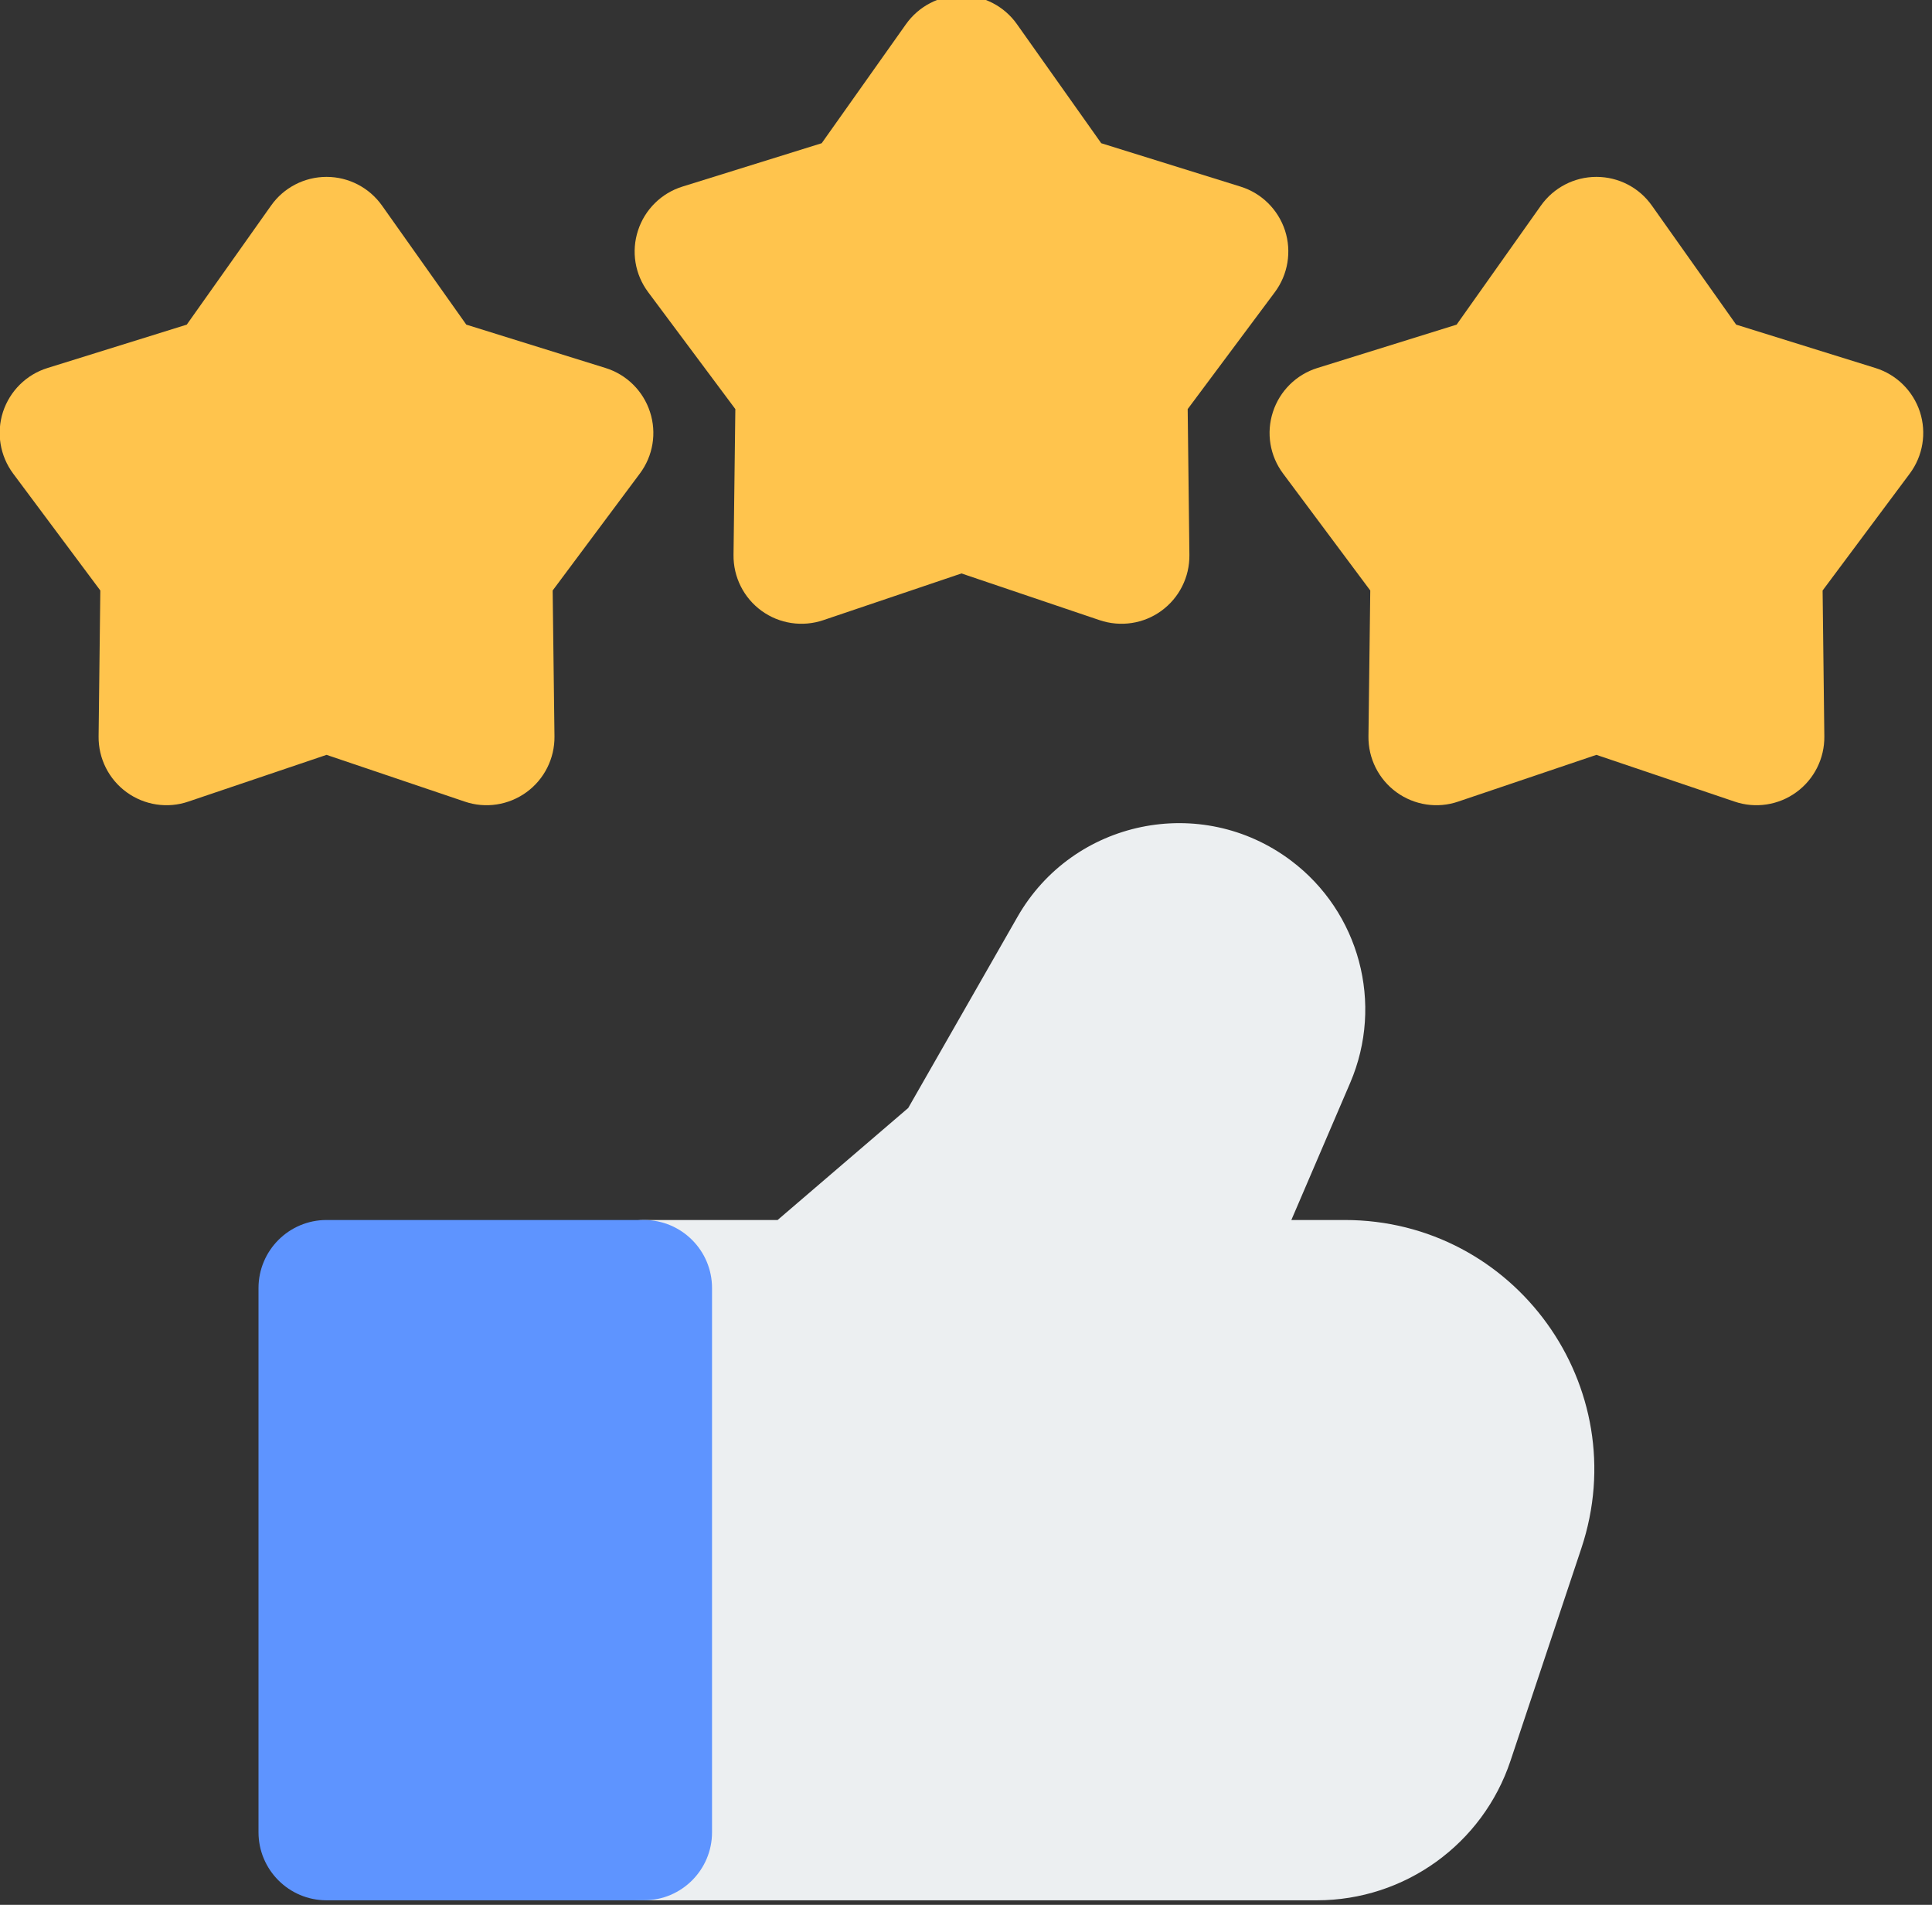
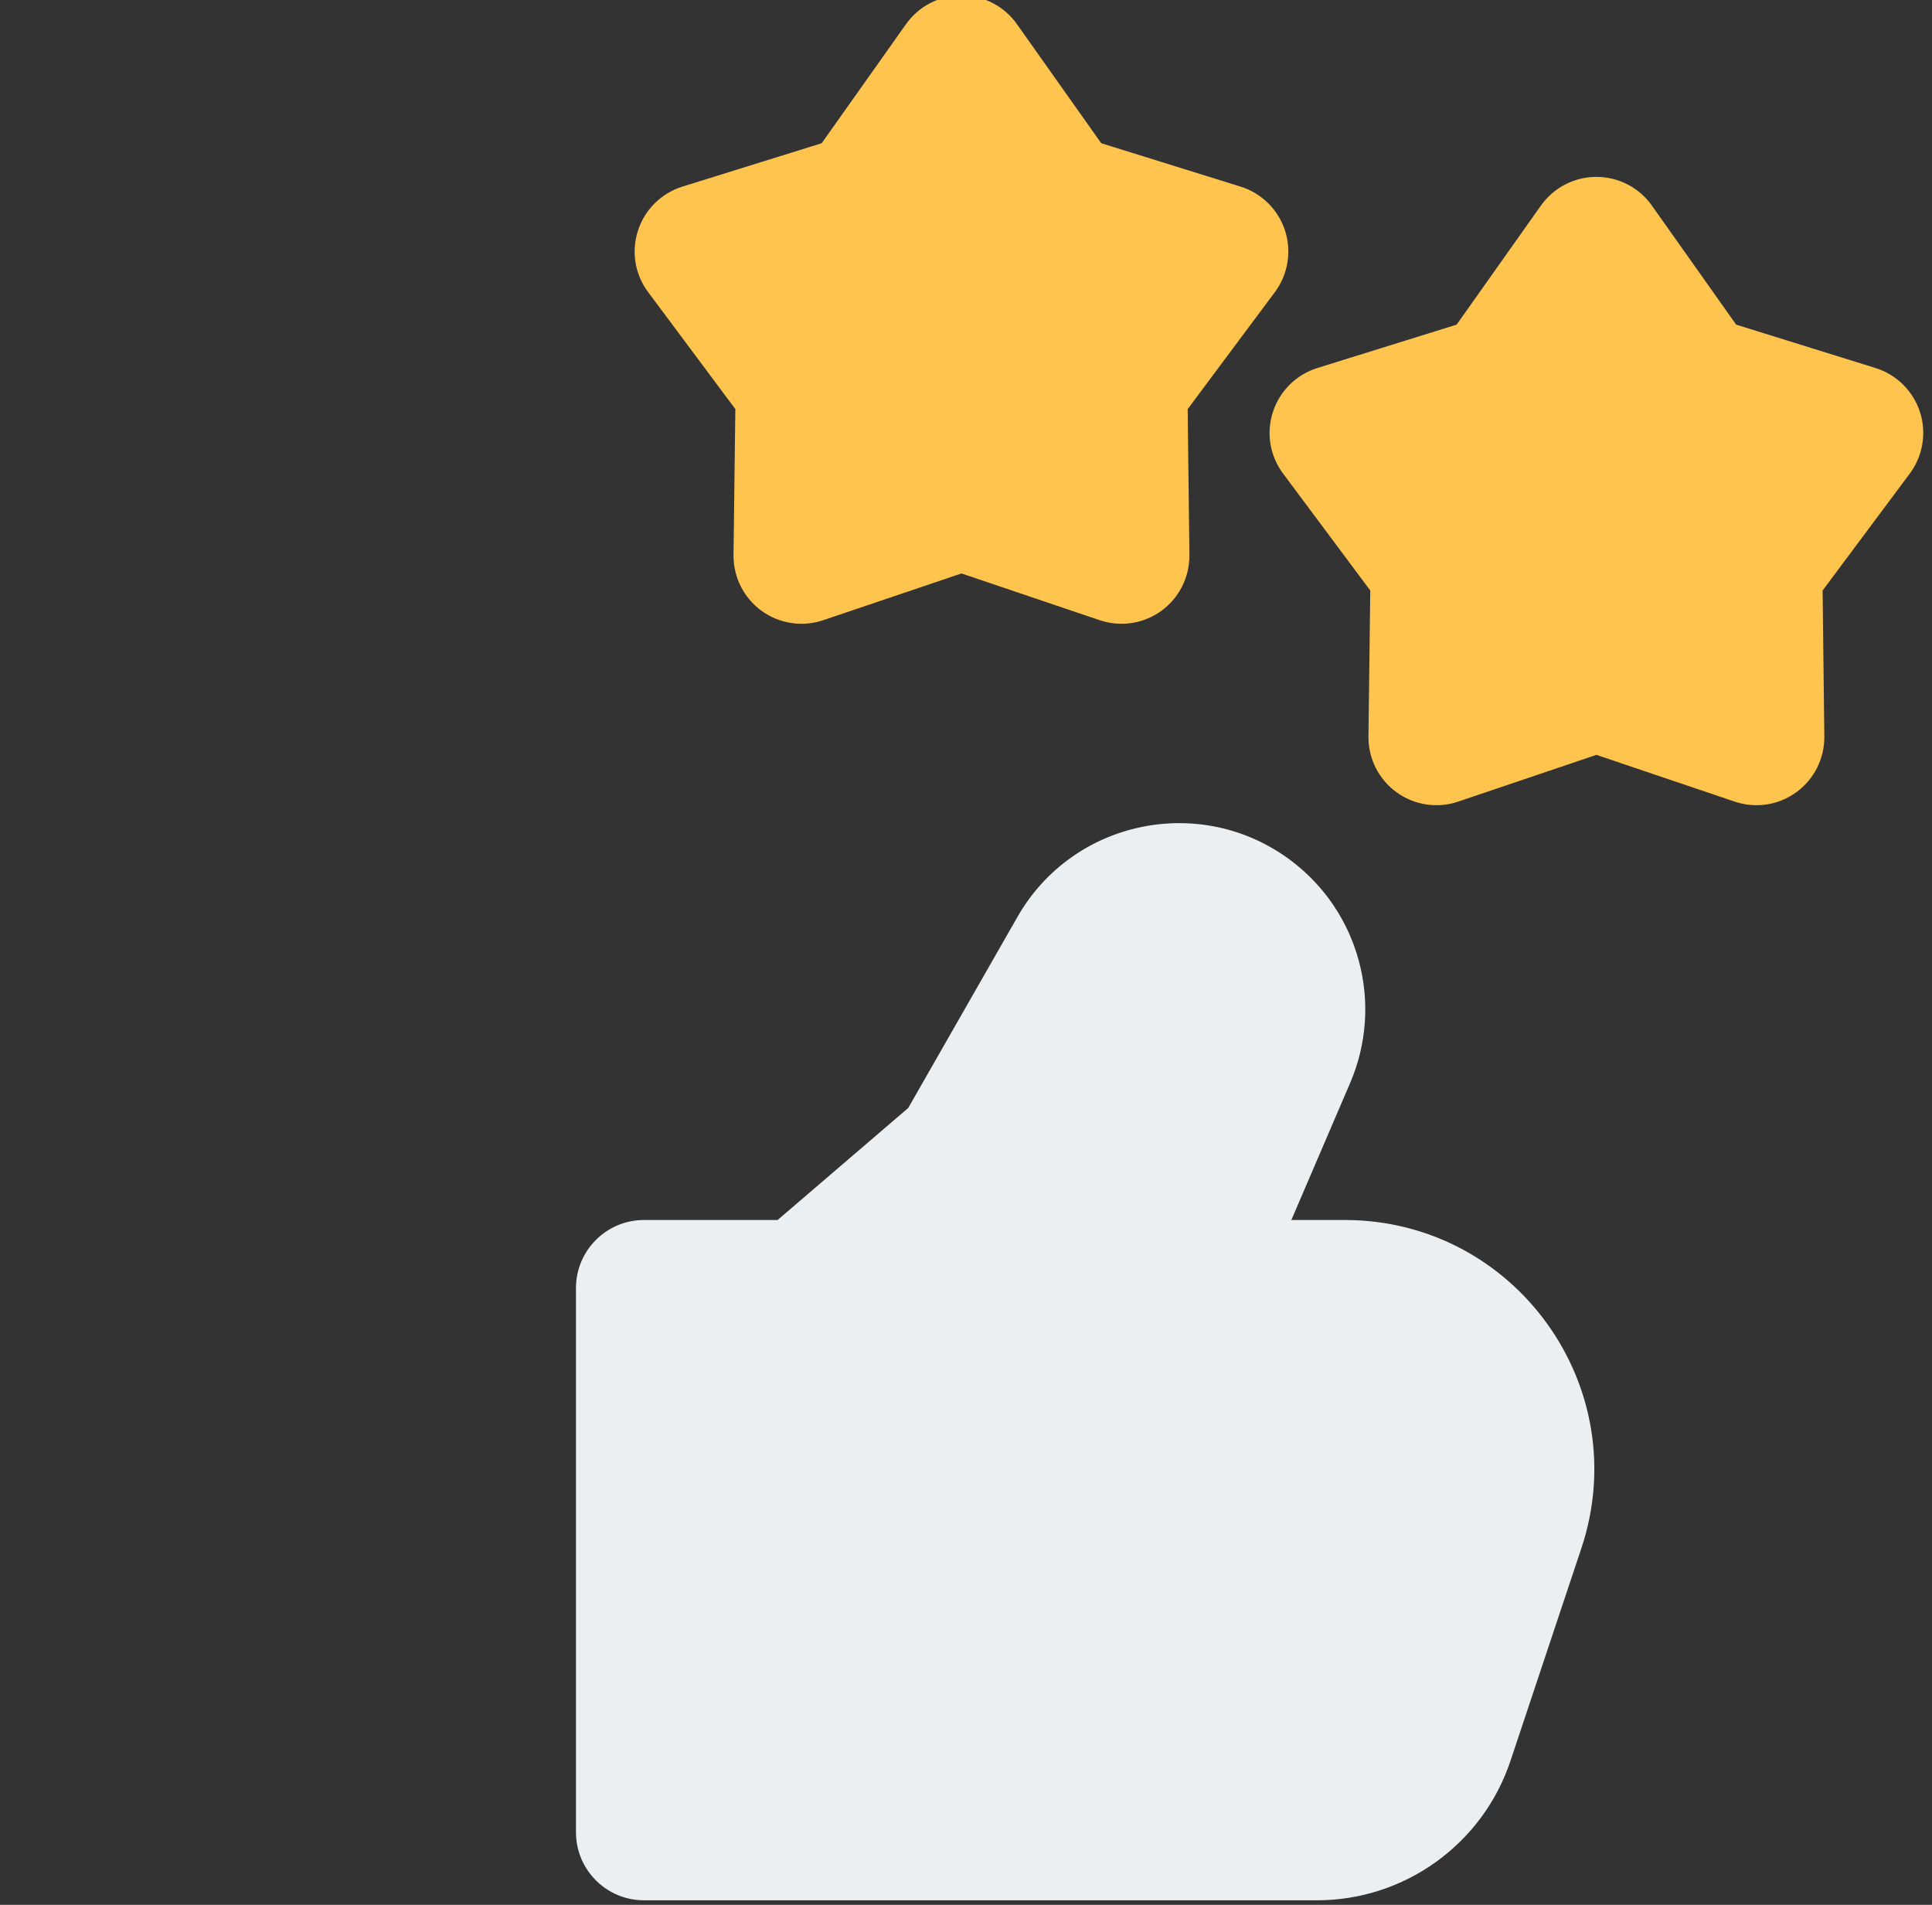
<svg xmlns="http://www.w3.org/2000/svg" fill="none" height="21.0" preserveAspectRatio="xMidYMid meet" style="fill: none;" version="1.0" viewBox="1.4 1.3 21.3 21.0" width="21.3" zoomAndPan="magnify">
  <rect x="1.4" y="1.3" width="21.3" height="21.0" fill="#333333" stroke="none" />
  <g id="change1_1">
    <path d="M19.612 3.567C19.472 3.368 19.244 3.25 19 3.25C18.757 3.25 18.529 3.368 18.388 3.567L17.459 4.879L15.924 5.357C15.692 5.429 15.509 5.61 15.434 5.841C15.358 6.073 15.4 6.326 15.546 6.521L16.507 7.81L16.487 9.418C16.484 9.661 16.599 9.891 16.796 10.034C16.993 10.177 17.247 10.216 17.477 10.137L19 9.622L20.523 10.137C20.753 10.216 21.008 10.177 21.204 10.034C21.401 9.891 21.516 9.661 21.513 9.418L21.494 7.81L22.455 6.521C22.6 6.326 22.642 6.073 22.567 5.841C22.491 5.61 22.309 5.429 22.076 5.357L20.541 4.879L19.612 3.567Z" fill="#FFC44D" />
  </g>
  <g id="change1_2">
    <path d="M12.612 1.567C12.472 1.368 12.243 1.25 12 1.25C11.757 1.25 11.529 1.368 11.388 1.567L10.459 2.879L8.924 3.357C8.692 3.429 8.509 3.61 8.434 3.841C8.358 4.073 8.4 4.326 8.546 4.521L9.507 5.81L9.487 7.418C9.484 7.661 9.599 7.891 9.796 8.034C9.993 8.177 10.247 8.215 10.477 8.137L12 7.622L13.523 8.137C13.754 8.215 14.008 8.177 14.204 8.034C14.401 7.891 14.516 7.661 14.513 7.418L14.494 5.81L15.455 4.521C15.6 4.326 15.642 4.073 15.567 3.841C15.491 3.61 15.309 3.429 15.076 3.357L13.541 2.879L12.612 1.567Z" fill="#FFC44D" />
  </g>
  <g id="change1_3">
-     <path d="M5.612 3.567C5.471 3.368 5.243 3.25 5 3.25C4.757 3.25 4.528 3.368 4.388 3.567L3.459 4.879L1.924 5.357C1.691 5.429 1.509 5.61 1.433 5.841C1.358 6.073 1.4 6.326 1.545 6.521L2.506 7.81L2.487 9.418C2.484 9.661 2.599 9.891 2.796 10.034C2.993 10.177 3.247 10.216 3.477 10.137L5 9.622L6.523 10.137C6.753 10.216 7.007 10.177 7.204 10.034C7.401 9.891 7.516 9.661 7.513 9.418L7.493 7.81L8.454 6.521C8.6 6.326 8.642 6.073 8.566 5.841C8.491 5.61 8.308 5.429 8.076 5.357L6.541 4.879L5.612 3.567Z" fill="#FFC44D" />
-   </g>
+     </g>
  <g id="change2_1">
    <path d="M15.631 10.786C14.643 10.045 13.229 10.337 12.617 11.409L11.413 13.515L9.973 14.75H8.5C8.086 14.75 7.75 15.086 7.75 15.5V21.5C7.75 21.914 8.086 22.25 8.5 22.25H15.919C16.887 22.25 17.747 21.63 18.053 20.712L18.834 18.37C19.428 16.589 18.102 14.75 16.225 14.75H15.637L16.286 13.237C16.659 12.366 16.388 11.354 15.631 10.786Z" fill="#ECEFF1" />
  </g>
  <g id="change3_1">
-     <path d="M5 14.75C4.586 14.75 4.25 15.086 4.25 15.5V21.5C4.25 21.914 4.586 22.25 5 22.25H8.5C8.914 22.25 9.25 21.914 9.25 21.5V15.5C9.25 15.086 8.914 14.75 8.5 14.75H5Z" fill="#5E94FF" />
-   </g>
+     </g>
</svg>